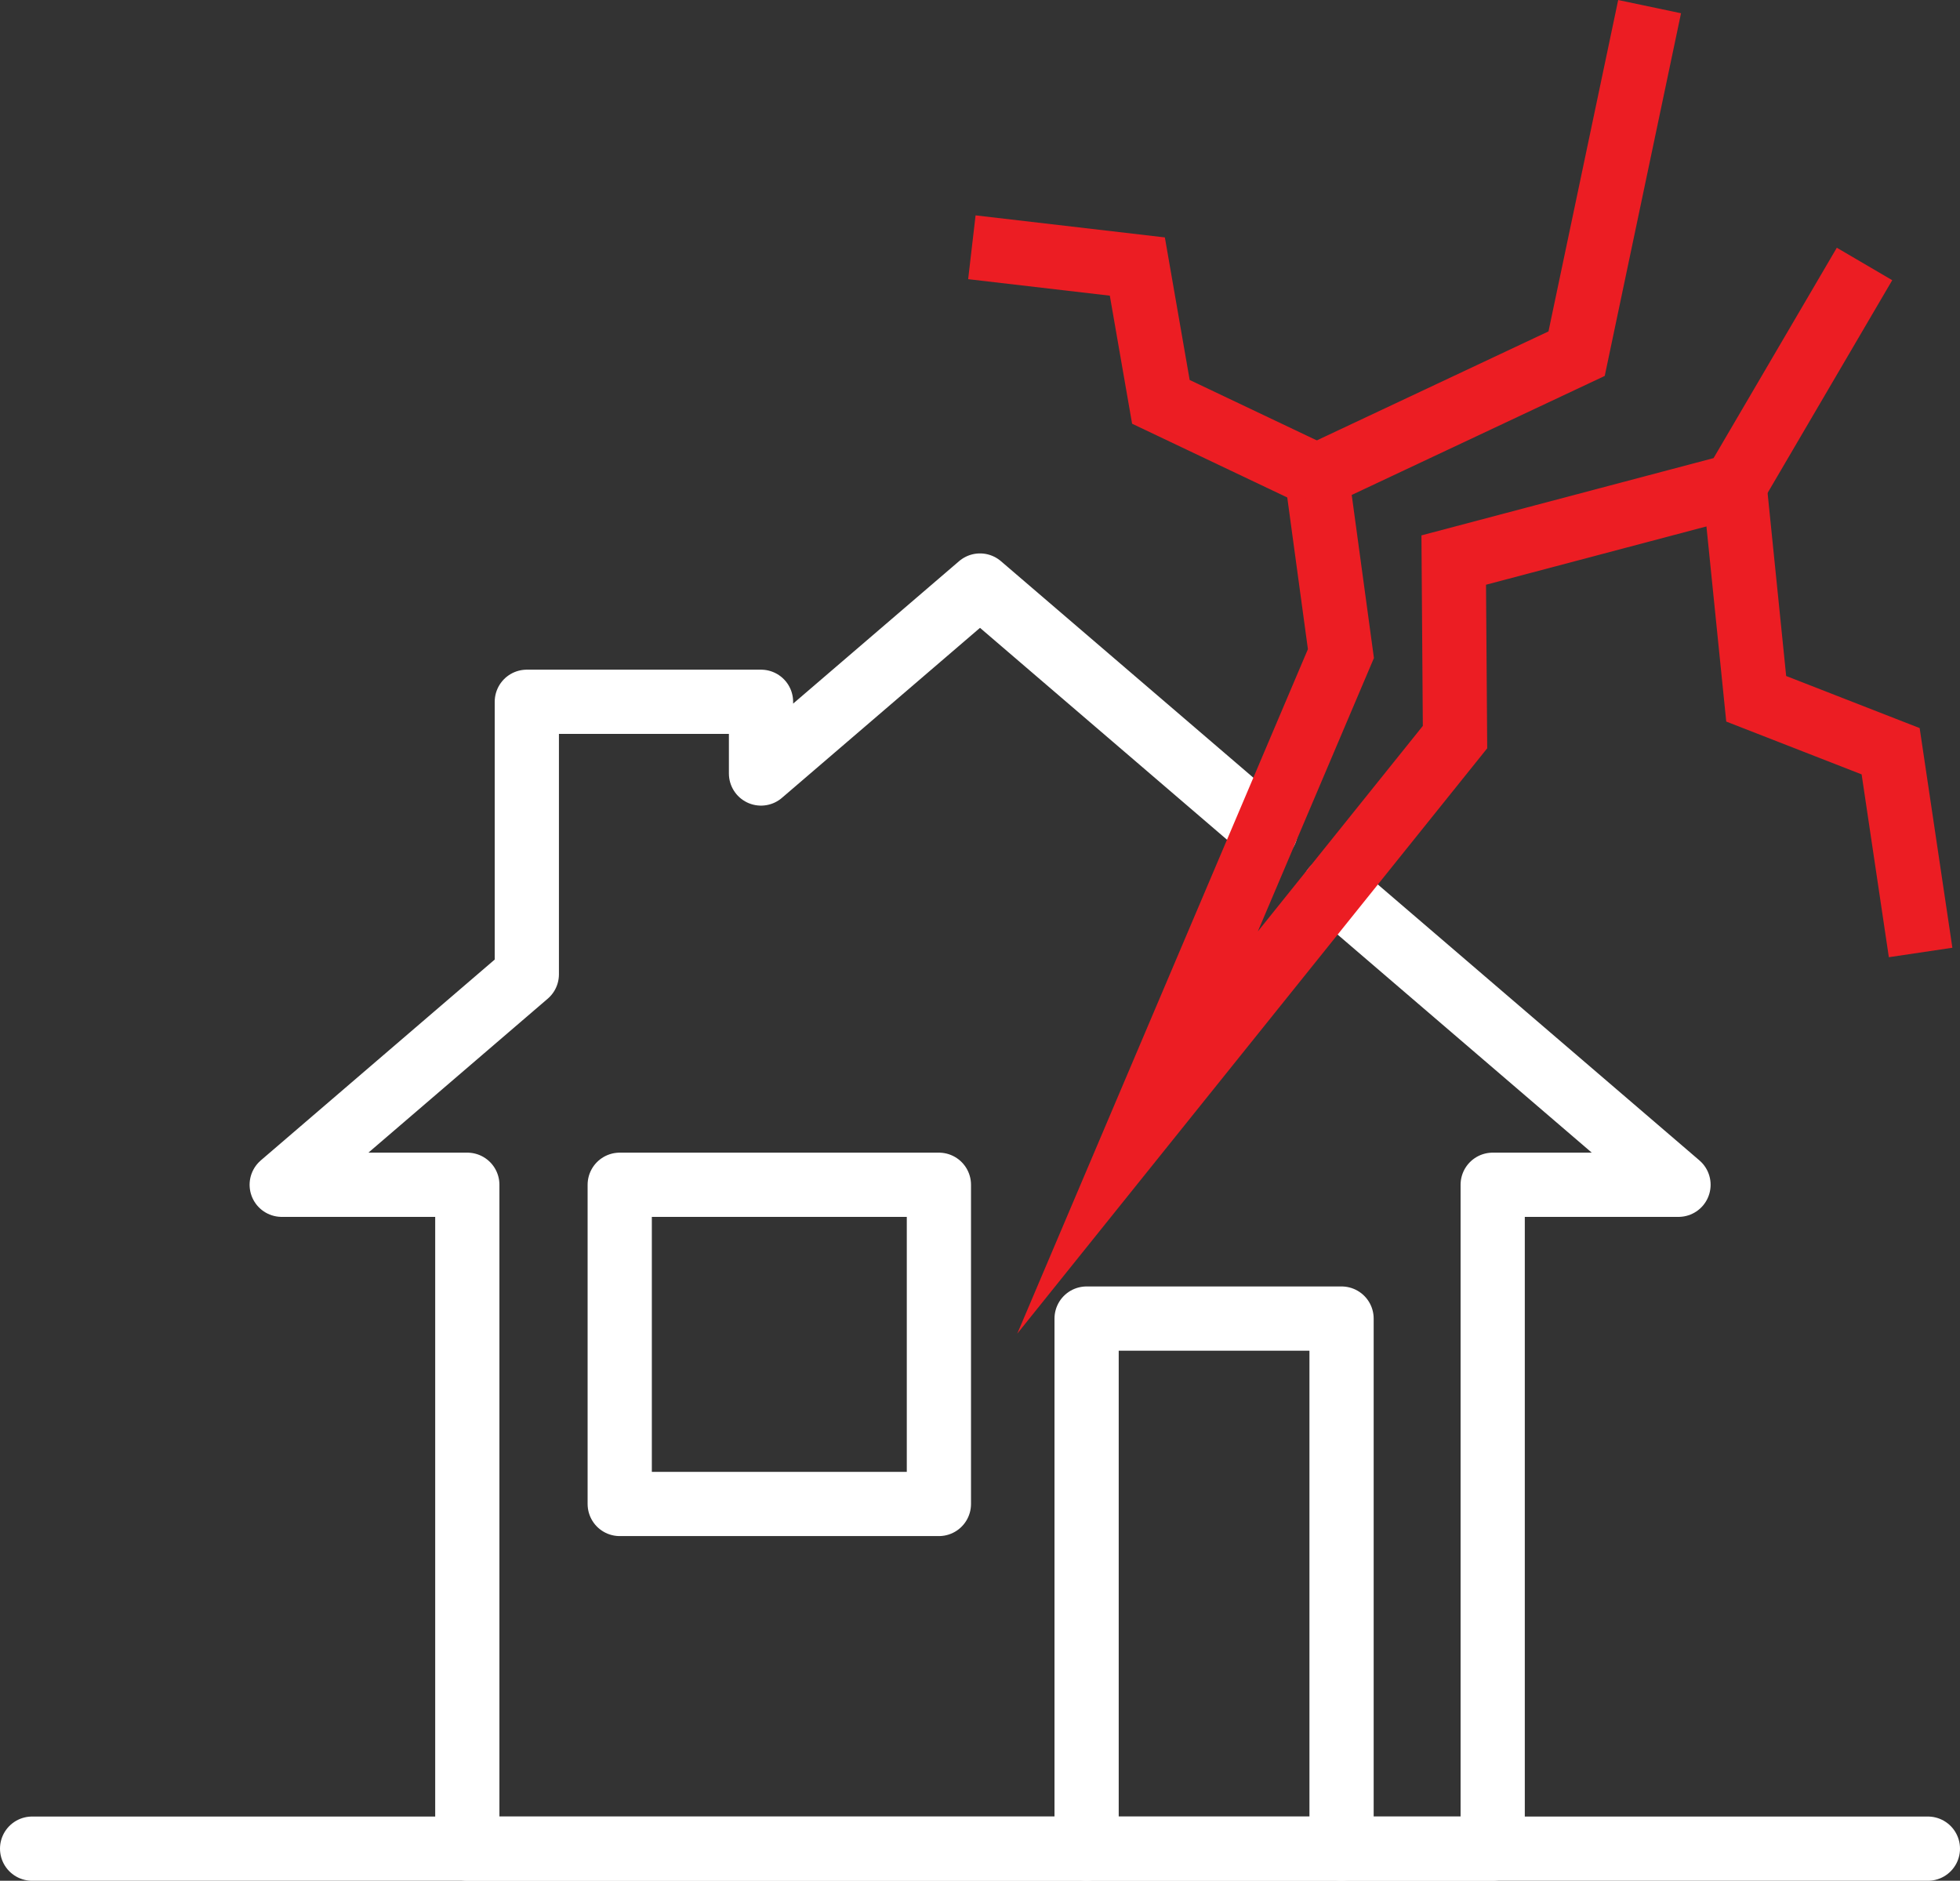
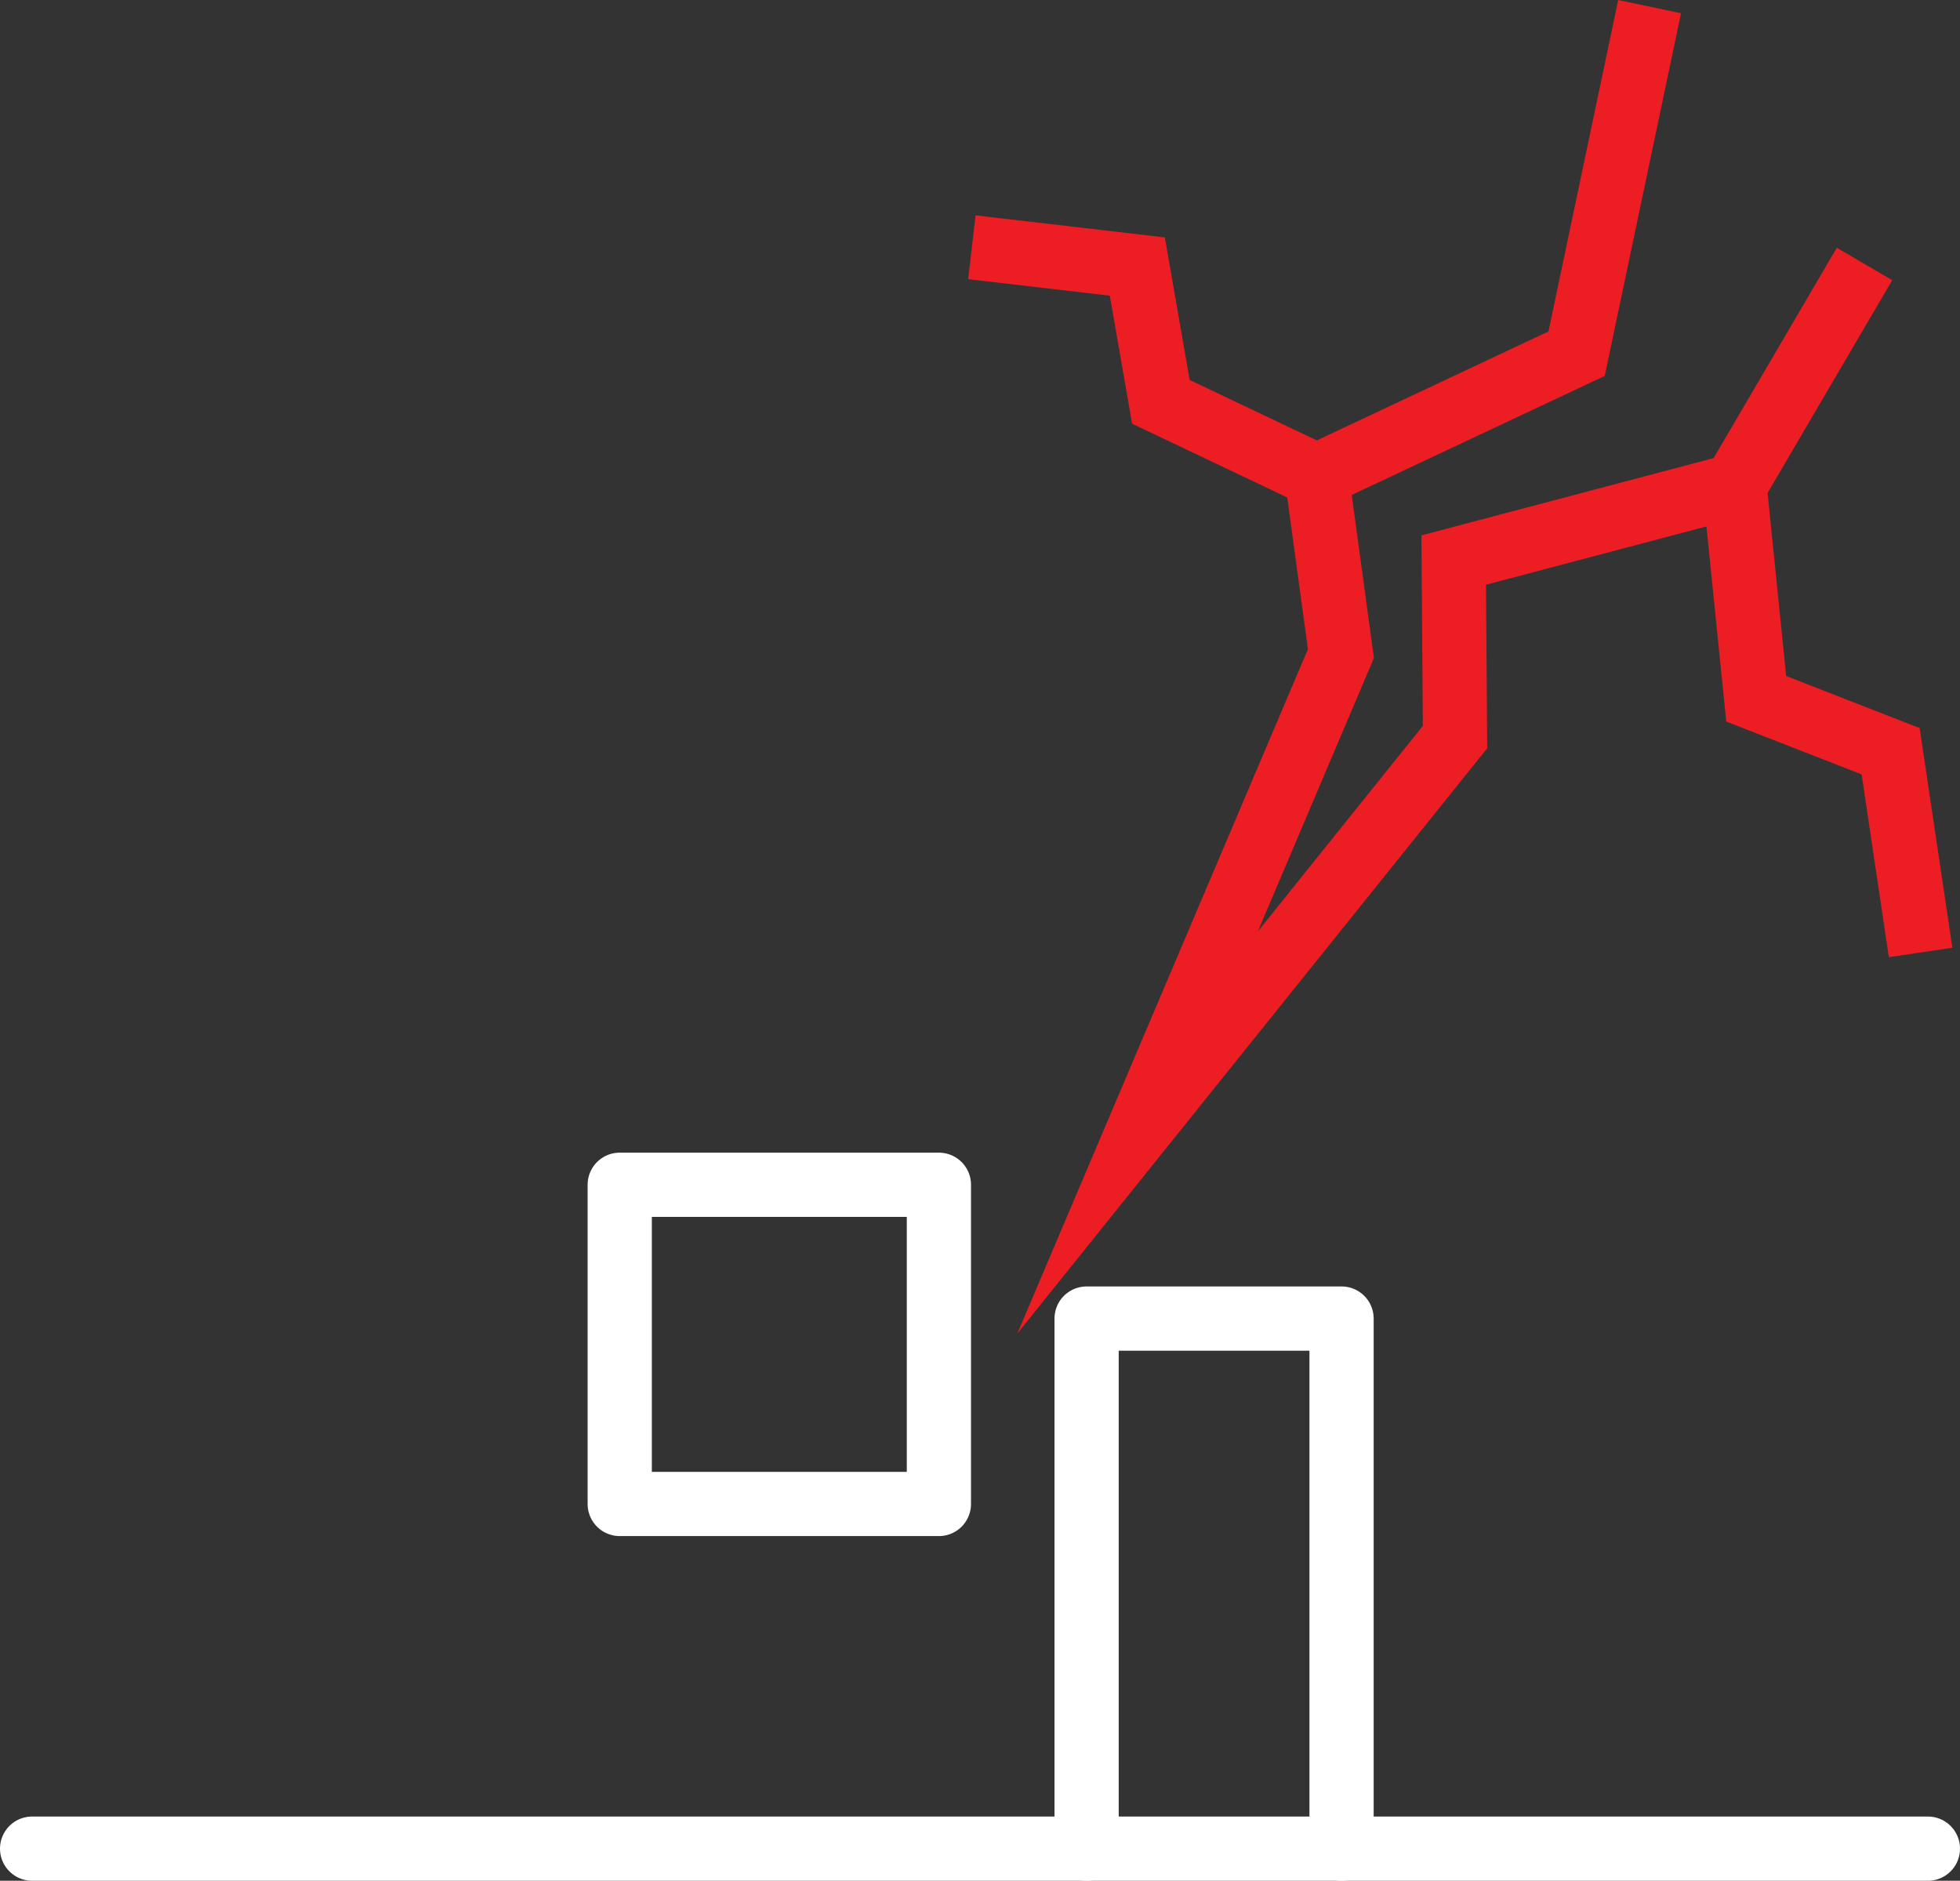
<svg xmlns="http://www.w3.org/2000/svg" id="Layer_2" data-name="Layer 2" viewBox="0 0 91.56 87.85">
  <rect x="0" y="0" width="91.56" height="87.85" fill="#333333" stroke="none" />
  <defs>
    <style> .cls-1 { stroke: #ec1d23; stroke-miterlimit: 10; } .cls-1, .cls-2 { fill-rule: evenodd; } .cls-1, .cls-2, .cls-3 { fill: none; stroke-width: 3px; } .cls-2, .cls-3 { stroke: #fff; stroke-linecap: round; stroke-linejoin: round; } </style>
  </defs>
  <g id="Layer_1-2" data-name="Layer 1">
    <g>
-       <polyline class="cls-2" points="62.29 41.51 78.41 55.34 69.73 55.34 69.73 86.35 21.83 86.35 21.83 55.34 13.16 55.34 24.61 45.51 24.61 32.78 35.55 32.78 35.55 36.13 45.78 27.35 59.13 38.8" />
      <polyline class="cls-2" points="50.76 86.35 50.76 61.59 62.67 61.59 62.67 86.35" />
      <rect class="cls-3" x="28.95" y="55.34" width="14.91" height="14.91" />
      <line class="cls-3" x1="1.5" y1="86.35" x2="90.06" y2="86.35" />
      <polyline class="cls-1" points="77.06 .31 73.65 16.52 61.51 22.23 62.64 30.53 53.14 52.9 67.97 34.43 67.91 26.16 81.03 22.69 87.1 12.33" />
      <polyline class="cls-1" points="89.72 44.49 88.32 35.09 82.04 32.64 81.03 22.69" />
      <polyline class="cls-1" points="61.51 22.23 54.23 18.77 53.13 12.45 45.4 11.55" />
    </g>
  </g>
</svg>